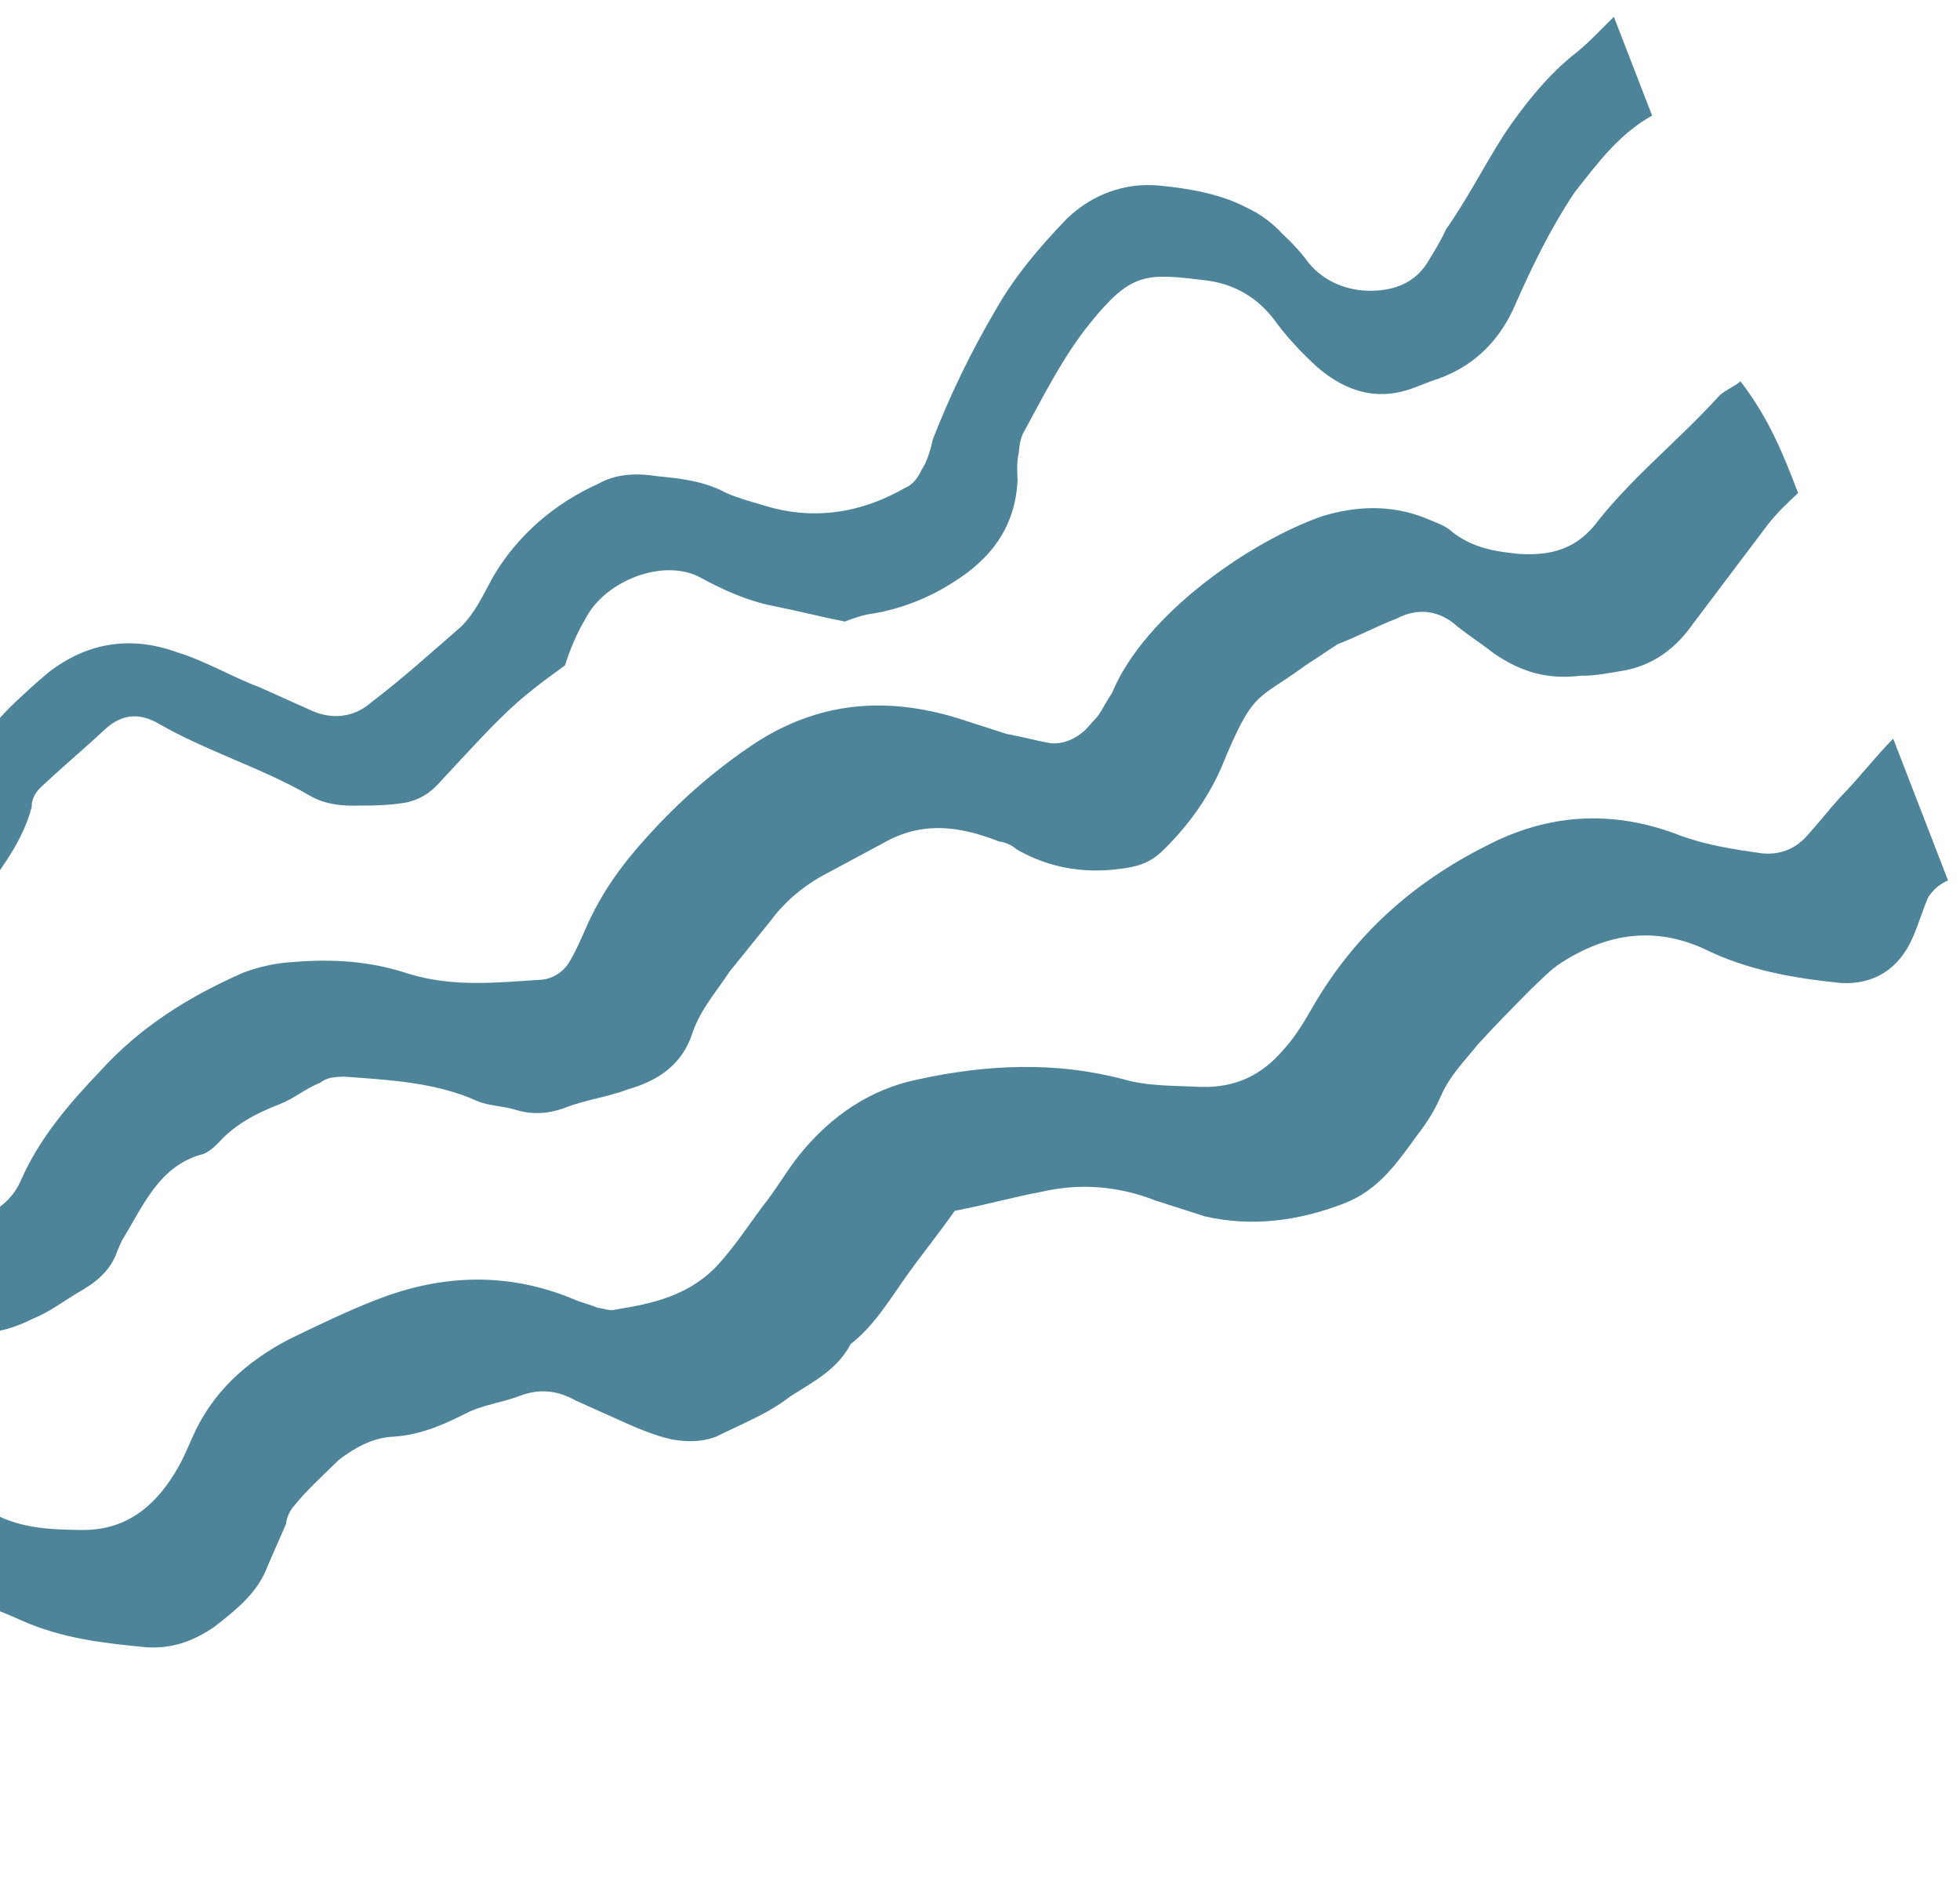
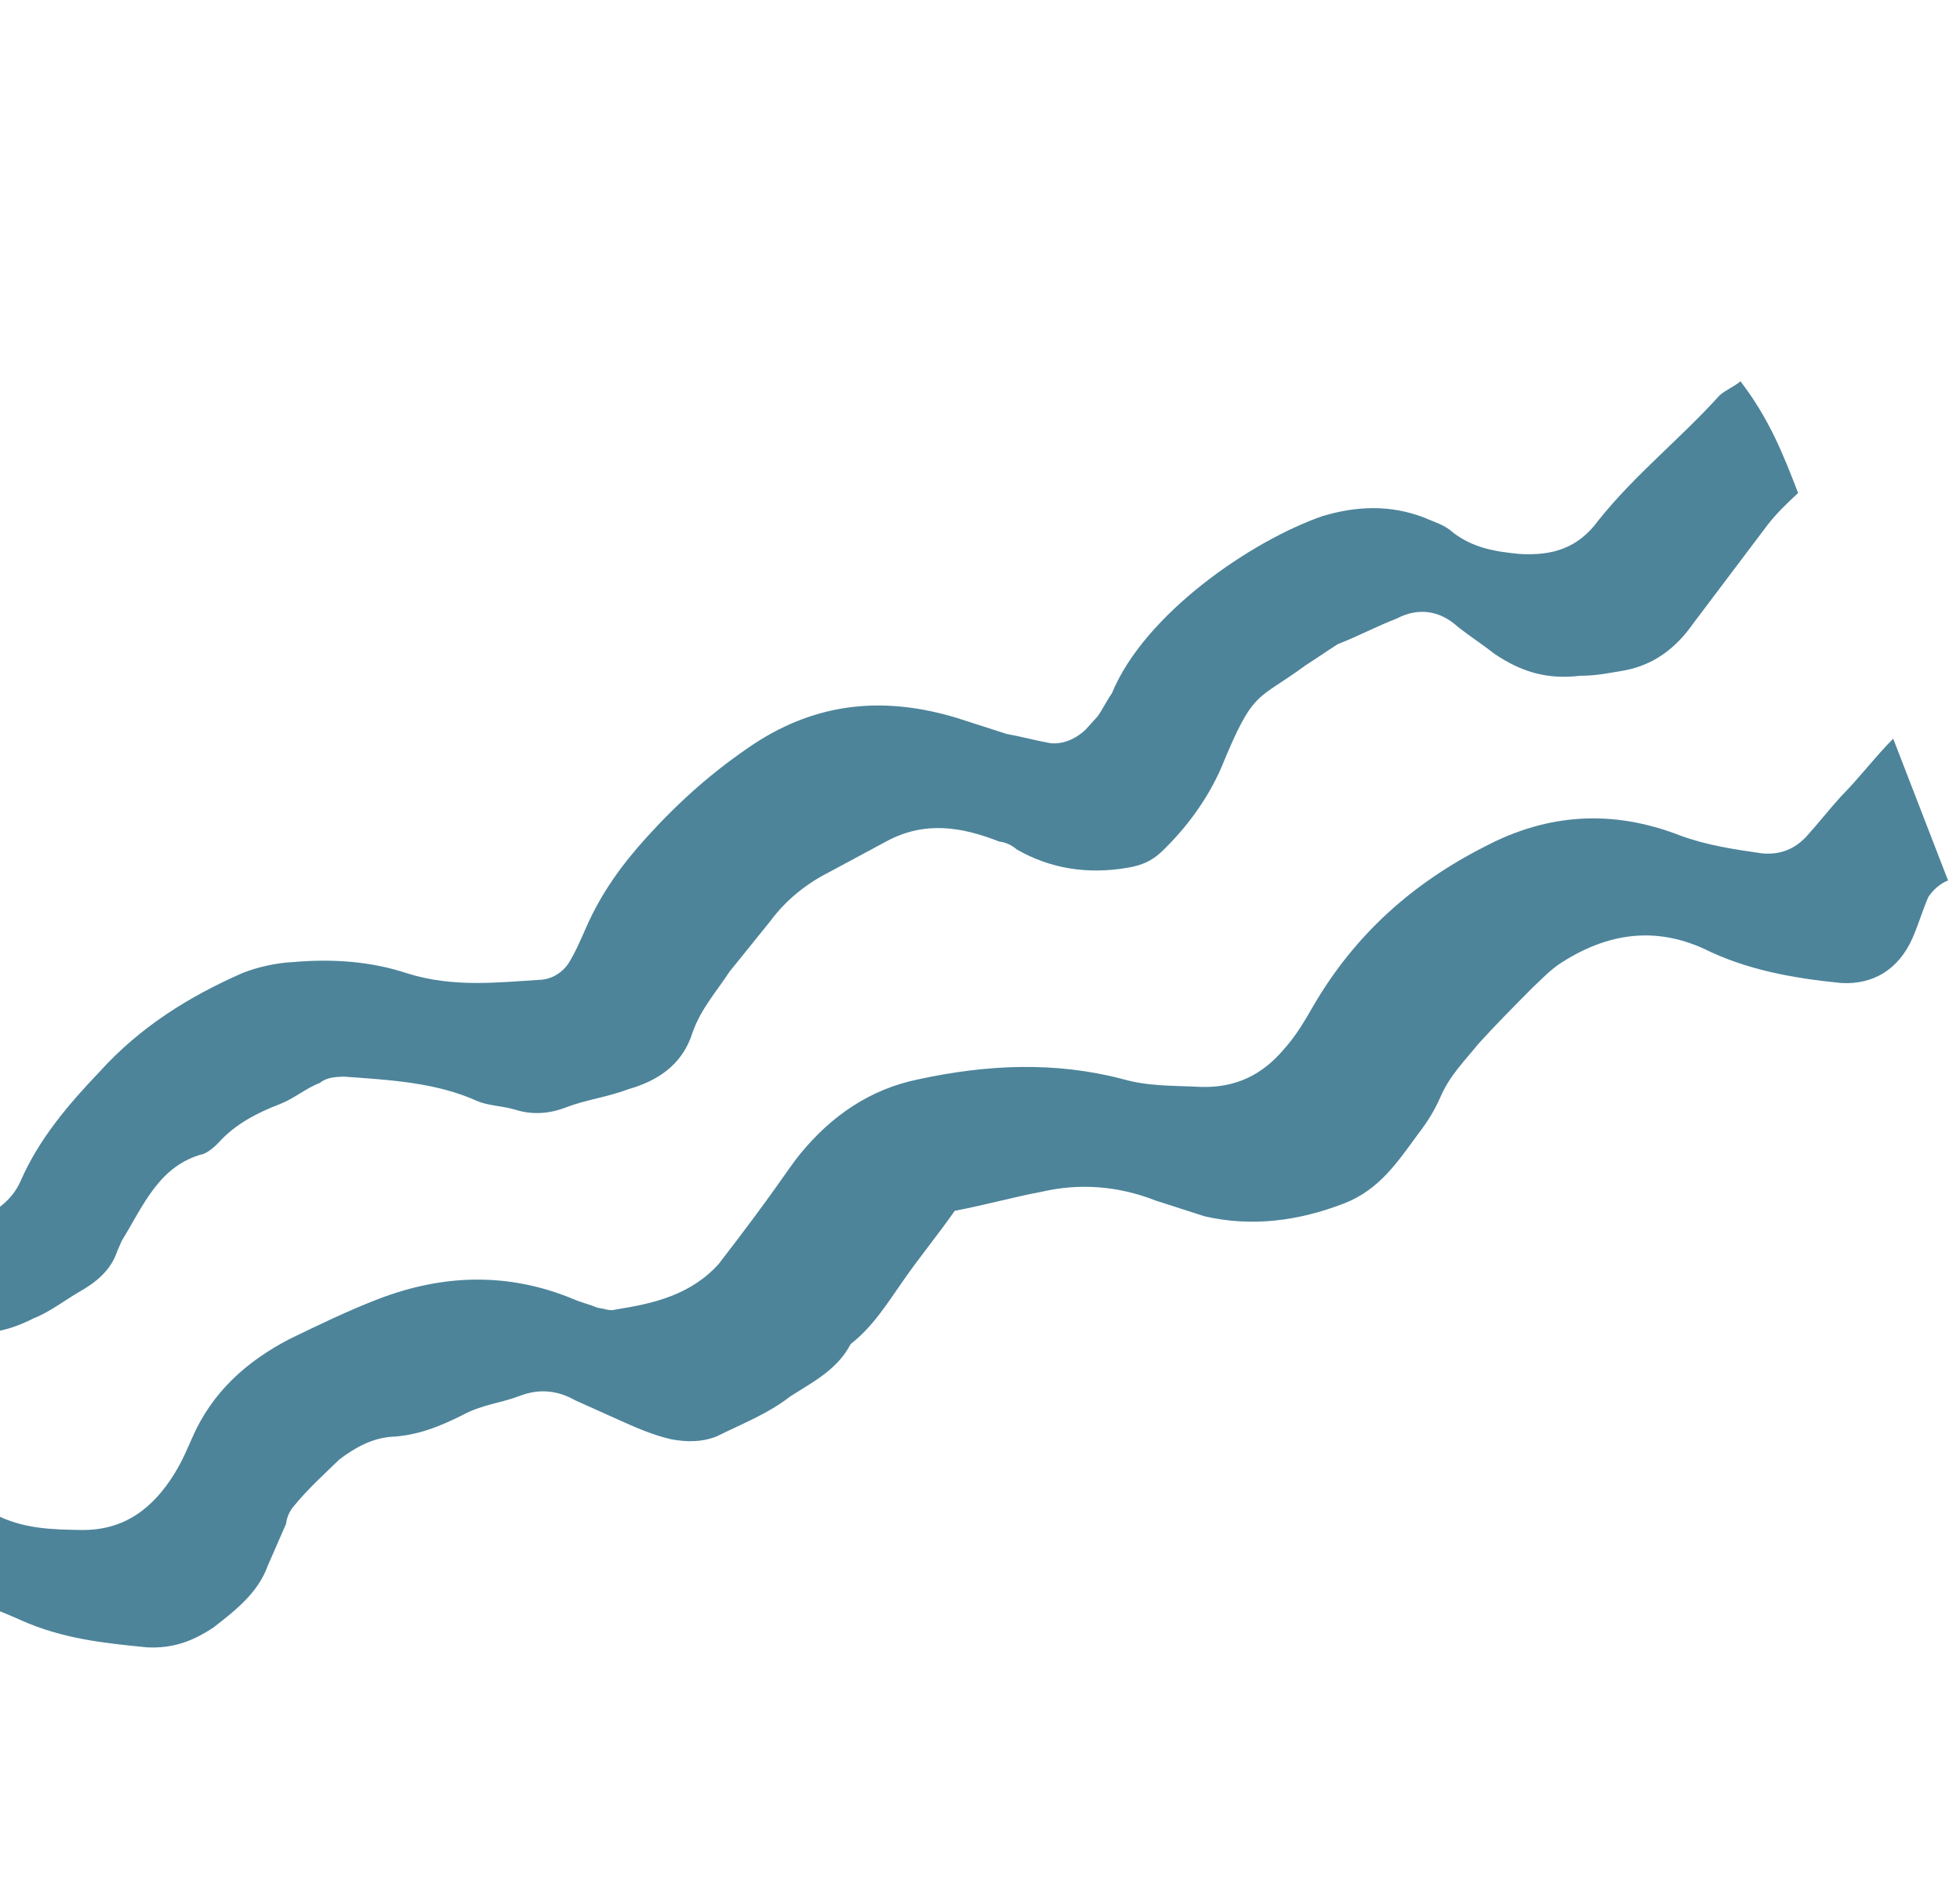
<svg xmlns="http://www.w3.org/2000/svg" width="103" height="99" viewBox="0 0 103 99" fill="none">
-   <path d="M102.373 46.27C101.978 46.422 101.634 46.708 101.341 47.126C101.02 47.862 100.831 48.547 100.51 49.282C99.787 50.937 98.44 51.762 96.733 51.655C94.212 51.403 91.771 50.966 89.52 49.845C86.953 48.693 84.507 49.024 82.076 50.572C81.469 50.959 81.044 51.428 80.489 51.948C79.508 52.938 78.528 53.927 77.68 54.866C76.963 55.754 76.195 56.508 75.713 57.612C75.392 58.347 75.019 58.95 74.514 59.603C73.425 61.093 72.467 62.533 70.622 63.244C68.249 64.158 65.803 64.489 63.311 63.919C62.446 63.641 61.58 63.362 60.715 63.084C58.75 62.312 56.728 62.173 54.779 62.618C53.227 62.91 51.725 63.336 50.172 63.628C49.295 64.884 48.366 66.006 47.489 67.262C46.612 68.517 45.866 69.722 44.703 70.629C44.009 71.967 42.742 72.608 41.527 73.382C40.364 74.29 39.045 74.797 37.647 75.489C36.856 75.794 36.094 75.781 35.281 75.636C34.284 75.408 33.367 74.997 32.451 74.585C31.717 74.256 30.984 73.927 30.251 73.597C29.283 73.053 28.337 72.958 27.283 73.364C26.36 73.72 25.334 73.809 24.332 74.348C23.065 74.989 21.879 75.446 20.538 75.504C19.512 75.593 18.641 76.082 17.821 76.704C17.053 77.458 16.153 78.264 15.437 79.152C15.225 79.386 15.064 79.754 15.035 80.071C14.714 80.807 14.393 81.542 14.071 82.278C13.561 83.698 12.397 84.605 11.234 85.512C10.15 86.235 9.096 86.642 7.704 86.566C5.498 86.346 3.292 86.125 1.092 85.137C-0.191 84.561 -1.423 84.118 -2.786 83.725C-3.835 83.365 -4.992 83.504 -6.047 83.911C-7.365 84.419 -8.551 84.876 -9.531 85.865C-10.219 86.436 -10.907 87.007 -11.309 87.926C-11.681 88.529 -11.922 89.08 -12.427 89.734C-13.86 91.509 -14.325 93.83 -14.842 96.017C-14.899 96.651 -14.906 97.418 -14.78 98.134C-15.359 98.204 -15.806 98.224 -16.172 98.059C-17.221 97.698 -18.24 97.02 -19.025 96.558C-20.141 94.847 -20.312 93.231 -19.773 91.493C-19.555 90.492 -19.153 89.572 -18.752 88.653C-18.35 87.733 -17.949 86.814 -17.599 85.761C-16.767 83.606 -15.362 82.147 -13.591 80.853C-12.984 80.466 -12.244 80.028 -11.637 79.641C-9.654 78.112 -7.47 77.883 -5.213 78.237C-3.586 78.527 -1.827 78.767 -0.309 79.559C1.209 80.351 2.733 80.375 4.257 80.4C6.543 80.437 8.051 79.244 9.169 77.437C9.542 76.835 9.783 76.283 10.104 75.547C11.148 73.157 12.948 71.546 15.217 70.365C16.748 69.623 18.278 68.881 19.86 68.271C23.287 66.951 26.73 66.848 30.162 68.279C30.528 68.443 31.027 68.557 31.393 68.722C31.709 68.753 32.075 68.918 32.339 68.816C34.339 68.505 36.287 68.06 37.772 66.417C38.62 65.479 39.285 64.458 40.082 63.386C40.799 62.498 41.332 61.528 42.049 60.64C43.694 58.63 45.729 57.234 48.256 56.719C51.889 55.931 55.465 55.777 59.005 56.707C60.369 57.1 61.709 57.042 63.102 57.117C64.941 57.173 66.34 56.482 67.48 55.125C68.117 54.421 68.57 53.634 69.023 52.848C71.208 49.1 74.251 46.398 78.051 44.475C81.324 42.756 84.716 42.52 88.279 43.9C89.694 44.425 91.138 44.634 92.582 44.842C93.527 44.937 94.318 44.632 94.954 43.928C95.591 43.224 96.095 42.571 96.731 41.867C97.712 40.877 98.509 39.806 99.489 38.816C100.571 41.611 101.498 44.007 102.373 46.27Z" fill="#4D849A" />
+   <path d="M102.373 46.27C101.978 46.422 101.634 46.708 101.341 47.126C101.02 47.862 100.831 48.547 100.51 49.282C99.787 50.937 98.44 51.762 96.733 51.655C94.212 51.403 91.771 50.966 89.52 49.845C86.953 48.693 84.507 49.024 82.076 50.572C81.469 50.959 81.044 51.428 80.489 51.948C79.508 52.938 78.528 53.927 77.68 54.866C76.963 55.754 76.195 56.508 75.713 57.612C75.392 58.347 75.019 58.95 74.514 59.603C73.425 61.093 72.467 62.533 70.622 63.244C68.249 64.158 65.803 64.489 63.311 63.919C62.446 63.641 61.58 63.362 60.715 63.084C58.75 62.312 56.728 62.173 54.779 62.618C53.227 62.91 51.725 63.336 50.172 63.628C49.295 64.884 48.366 66.006 47.489 67.262C46.612 68.517 45.866 69.722 44.703 70.629C44.009 71.967 42.742 72.608 41.527 73.382C40.364 74.29 39.045 74.797 37.647 75.489C36.856 75.794 36.094 75.781 35.281 75.636C34.284 75.408 33.367 74.997 32.451 74.585C31.717 74.256 30.984 73.927 30.251 73.597C29.283 73.053 28.337 72.958 27.283 73.364C26.36 73.72 25.334 73.809 24.332 74.348C23.065 74.989 21.879 75.446 20.538 75.504C19.512 75.593 18.641 76.082 17.821 76.704C17.053 77.458 16.153 78.264 15.437 79.152C15.225 79.386 15.064 79.754 15.035 80.071C14.714 80.807 14.393 81.542 14.071 82.278C13.561 83.698 12.397 84.605 11.234 85.512C10.15 86.235 9.096 86.642 7.704 86.566C5.498 86.346 3.292 86.125 1.092 85.137C-0.191 84.561 -1.423 84.118 -2.786 83.725C-3.835 83.365 -4.992 83.504 -6.047 83.911C-7.365 84.419 -8.551 84.876 -9.531 85.865C-10.219 86.436 -10.907 87.007 -11.309 87.926C-11.681 88.529 -11.922 89.08 -12.427 89.734C-13.86 91.509 -14.325 93.83 -14.842 96.017C-14.899 96.651 -14.906 97.418 -14.78 98.134C-15.359 98.204 -15.806 98.224 -16.172 98.059C-17.221 97.698 -18.24 97.02 -19.025 96.558C-20.141 94.847 -20.312 93.231 -19.773 91.493C-19.555 90.492 -19.153 89.572 -18.752 88.653C-18.35 87.733 -17.949 86.814 -17.599 85.761C-16.767 83.606 -15.362 82.147 -13.591 80.853C-12.984 80.466 -12.244 80.028 -11.637 79.641C-9.654 78.112 -7.47 77.883 -5.213 78.237C-3.586 78.527 -1.827 78.767 -0.309 79.559C1.209 80.351 2.733 80.375 4.257 80.4C6.543 80.437 8.051 79.244 9.169 77.437C9.542 76.835 9.783 76.283 10.104 75.547C11.148 73.157 12.948 71.546 15.217 70.365C16.748 69.623 18.278 68.881 19.86 68.271C23.287 66.951 26.73 66.848 30.162 68.279C30.528 68.443 31.027 68.557 31.393 68.722C31.709 68.753 32.075 68.918 32.339 68.816C34.339 68.505 36.287 68.06 37.772 66.417C40.799 62.498 41.332 61.528 42.049 60.64C43.694 58.63 45.729 57.234 48.256 56.719C51.889 55.931 55.465 55.777 59.005 56.707C60.369 57.1 61.709 57.042 63.102 57.117C64.941 57.173 66.34 56.482 67.48 55.125C68.117 54.421 68.57 53.634 69.023 52.848C71.208 49.1 74.251 46.398 78.051 44.475C81.324 42.756 84.716 42.52 88.279 43.9C89.694 44.425 91.138 44.634 92.582 44.842C93.527 44.937 94.318 44.632 94.954 43.928C95.591 43.224 96.095 42.571 96.731 41.867C97.712 40.877 98.509 39.806 99.489 38.816C100.571 41.611 101.498 44.007 102.373 46.27Z" fill="#4D849A" />
  <path d="M94.493 25.906C93.937 26.426 93.381 26.946 92.876 27.599C91.575 29.324 90.273 31.049 88.972 32.774C88.095 34.03 86.931 34.937 85.378 35.229C84.668 35.35 83.825 35.522 83.063 35.509C81.327 35.719 79.963 35.327 78.526 34.351C77.873 33.838 77.271 33.458 76.618 32.945C75.679 32.083 74.55 31.906 73.416 32.497C72.361 32.903 71.358 33.442 70.304 33.848C69.696 34.235 69.221 34.572 68.613 34.959C66.022 36.874 65.897 36.158 64.181 40.337C63.459 41.992 62.369 43.482 61.045 44.757C60.489 45.277 59.962 45.48 59.251 45.601C57.12 45.963 55.177 45.641 53.424 44.634C53.19 44.418 52.823 44.254 52.508 44.222C50.543 43.45 48.601 43.127 46.595 44.206C45.592 44.746 44.589 45.285 43.586 45.824C42.319 46.465 41.287 47.322 40.49 48.393C39.774 49.281 39.057 50.169 38.34 51.057C37.675 52.078 36.827 53.017 36.397 54.253C35.857 55.99 34.51 56.815 33.009 57.24C31.954 57.647 30.797 57.787 29.742 58.193C28.82 58.548 27.926 58.587 27.061 58.308C26.379 58.112 25.617 58.1 25.067 57.853C22.867 56.865 20.398 56.746 18.06 56.576C17.613 56.595 17.166 56.614 16.822 56.9C16.032 57.205 15.476 57.725 14.685 58.029C13.498 58.486 12.364 59.077 11.515 60.015C11.303 60.25 10.959 60.535 10.695 60.637C8.352 61.234 7.52 63.39 6.402 65.197C6.321 65.381 6.241 65.565 6.161 65.749C5.811 66.801 4.991 67.423 4.12 67.912C3.381 68.349 2.561 68.971 1.77 69.276C0.503 69.916 -0.734 70.24 -2.098 69.848C-3.96 69.342 -5.822 68.836 -7.443 67.778C-8.044 67.398 -8.646 67.018 -9.247 66.638C-10.267 65.96 -11.395 65.783 -12.553 65.923C-13.527 66.145 -14.553 66.235 -15.475 66.59C-17.665 67.587 -19.722 68.532 -21.367 70.543C-22.164 71.614 -23.145 72.604 -24.125 73.593C-25.054 74.716 -25.983 75.838 -26.442 77.392C-26.631 78.076 -27.084 78.863 -27.405 79.598C-28.34 81.488 -29.951 82.414 -31.899 82.859C-32.294 83.011 -33.16 82.733 -33.365 82.2C-33.572 81.668 -33.778 81.135 -33.983 80.603C-34.087 80.337 -33.977 79.836 -33.714 79.734C-31.496 78.421 -30.297 76.43 -29.517 74.141C-28.628 71.351 -26.902 69.157 -25.228 66.83C-24.35 65.574 -23.135 64.8 -21.737 64.108C-18.648 62.306 -15.33 61.487 -11.68 61.916C-10.419 62.042 -9.239 62.352 -8.168 63.163C-7.383 63.626 -6.599 64.088 -5.734 64.367C-4.135 64.974 -2.663 64.866 -1.133 64.123C-0.261 63.635 0.61 63.146 1.092 62.043C2.055 59.836 3.62 58.01 5.237 56.316C7.358 53.97 9.92 52.371 12.768 51.121C13.559 50.816 14.534 50.593 15.427 50.555C17.479 50.377 19.501 50.515 21.415 51.154C23.827 51.907 26.142 51.627 28.508 51.48C29.087 51.41 29.562 51.074 29.855 50.656C30.228 50.053 30.468 49.501 30.79 48.766C31.593 46.927 32.682 45.437 33.955 44.029C35.652 42.151 37.452 40.54 39.618 39.094C43 36.873 46.524 36.586 50.299 37.732C51.164 38.01 52.029 38.289 52.894 38.567C53.708 38.713 54.39 38.909 55.203 39.054C55.834 39.117 56.493 38.864 57.049 38.343C57.261 38.109 57.473 37.874 57.685 37.639C57.977 37.221 58.138 36.853 58.43 36.435C60.146 32.256 65.774 28.405 69.516 27.116C71.281 26.589 73.069 26.512 74.851 27.203C75.401 27.45 75.899 27.563 76.369 27.994C77.44 28.805 78.569 28.982 79.829 29.108C81.536 29.215 82.906 28.84 83.995 27.35C85.933 24.921 88.26 23.107 90.382 20.76C90.725 20.475 91.121 20.322 91.465 20.037C92.999 22.046 93.721 23.909 94.493 25.906Z" fill="#4D849A" />
-   <path d="M86.819 6.074C85.076 7.051 83.987 8.541 82.766 10.082C81.516 11.94 80.501 14.014 79.618 16.037C78.734 18.059 77.278 19.385 75.249 20.014C74.986 20.115 74.59 20.267 74.327 20.369C72.481 21.08 70.803 20.656 69.211 19.281C68.506 18.635 67.75 17.856 67.126 17.026C66.113 15.581 64.778 14.871 63.202 14.714C60.183 14.348 59.421 14.335 57.271 16.999C55.837 18.774 54.822 20.848 53.756 22.788C53.595 23.156 53.566 23.473 53.538 23.79C53.428 24.291 53.451 24.741 53.474 25.191C53.375 27.676 52.074 29.401 49.987 30.664C48.772 31.438 47.322 31.996 45.901 32.238C45.323 32.308 44.795 32.511 44.4 32.663C43.088 32.404 41.908 32.094 40.596 31.835C39.284 31.576 38.001 31 36.849 30.372C34.913 29.283 31.75 30.502 30.735 32.575C30.362 33.178 29.96 34.097 29.691 34.966C26.968 36.932 26.544 37.402 23.018 41.207C22.594 41.676 21.986 42.063 21.276 42.184C20.565 42.305 19.671 42.343 18.909 42.331C18.015 42.37 17.07 42.275 16.285 41.813C13.748 40.343 10.837 39.476 8.3 38.007C7.332 37.462 6.438 37.501 5.538 38.306C4.426 39.346 3.394 40.203 2.282 41.243C1.938 41.528 1.646 41.947 1.668 42.397C1.18 44.267 0.039 45.624 -0.918 47.064C-1.795 48.32 -2.804 49.626 -3.447 51.097C-4.301 52.803 -5.677 53.945 -7.339 54.738C-9.689 56.102 -11.843 56.014 -14.066 54.577C-15.635 53.652 -17.205 52.727 -18.774 51.802C-21.363 50.2 -24.337 50.734 -26.459 53.08C-27.256 54.152 -28.236 55.142 -29.033 56.213C-30.203 57.887 -31.424 59.428 -32.043 61.35C-32.743 63.455 -34.096 65.046 -35.581 66.689C-36.005 67.159 -36.613 67.546 -37.221 67.933C-37.828 68.32 -38.539 68.44 -39.22 68.244C-39.719 68.13 -40.401 67.934 -40.899 67.82C-41.449 67.573 -41.838 66.959 -42.096 66.293C-42.353 65.628 -42.399 64.727 -42.525 64.011C-42.261 63.91 -41.997 63.808 -41.814 63.89C-40.267 64.365 -39.184 63.642 -38.255 62.519C-37.751 61.866 -37.297 61.08 -36.896 60.16C-35.531 57.034 -33.146 54.586 -30.945 52.056C-30.228 51.168 -29.276 50.495 -28.508 49.741C-27.264 48.65 -25.866 47.958 -24.313 47.666C-21.786 47.151 -19.317 47.27 -17.146 48.575C-15.994 49.202 -14.711 49.778 -13.428 50.354C-11.646 51.044 -10.013 50.568 -8.821 49.344C-6.619 46.813 -4.286 44.232 -2.554 41.271C-1.648 39.698 -0.559 38.208 0.766 36.933C1.322 36.413 1.878 35.893 2.565 35.322C4.549 33.793 6.812 33.38 9.276 34.266C10.822 34.741 12.209 35.583 13.624 36.109C14.54 36.52 15.457 36.932 16.373 37.343C17.473 37.837 18.631 37.697 19.531 36.892C21.17 35.648 22.626 34.323 24.214 32.946C24.982 32.191 25.383 31.272 25.917 30.302C27.196 28.127 29.127 26.465 31.448 25.418C32.319 24.929 33.345 24.84 34.474 25.017C35.734 25.143 36.995 25.269 38.146 25.896C38.696 26.143 39.378 26.339 40.06 26.535C42.655 27.371 45.233 26.989 47.583 25.625C47.979 25.473 48.271 25.054 48.432 24.686C48.724 24.268 48.914 23.583 49.023 23.082C49.935 20.743 51.03 18.485 52.309 16.31C53.295 14.554 54.648 12.962 56.053 11.503C57.377 10.228 59.091 9.568 60.981 9.757C62.557 9.915 64.184 10.206 65.519 10.915C66.252 11.245 66.905 11.758 67.426 12.322C67.896 12.752 68.417 13.316 68.755 13.798C69.614 14.844 70.846 15.287 72.055 15.28C73.263 15.273 74.318 14.867 74.983 13.845C75.356 13.243 75.729 12.641 75.969 12.089C77.139 10.415 77.994 8.709 79.032 7.086C79.989 5.646 81.21 4.105 82.586 2.963C83.406 2.342 84.042 1.638 84.81 0.883C85.48 2.613 86.149 4.344 86.819 6.074Z" fill="#4D849A" />
</svg>